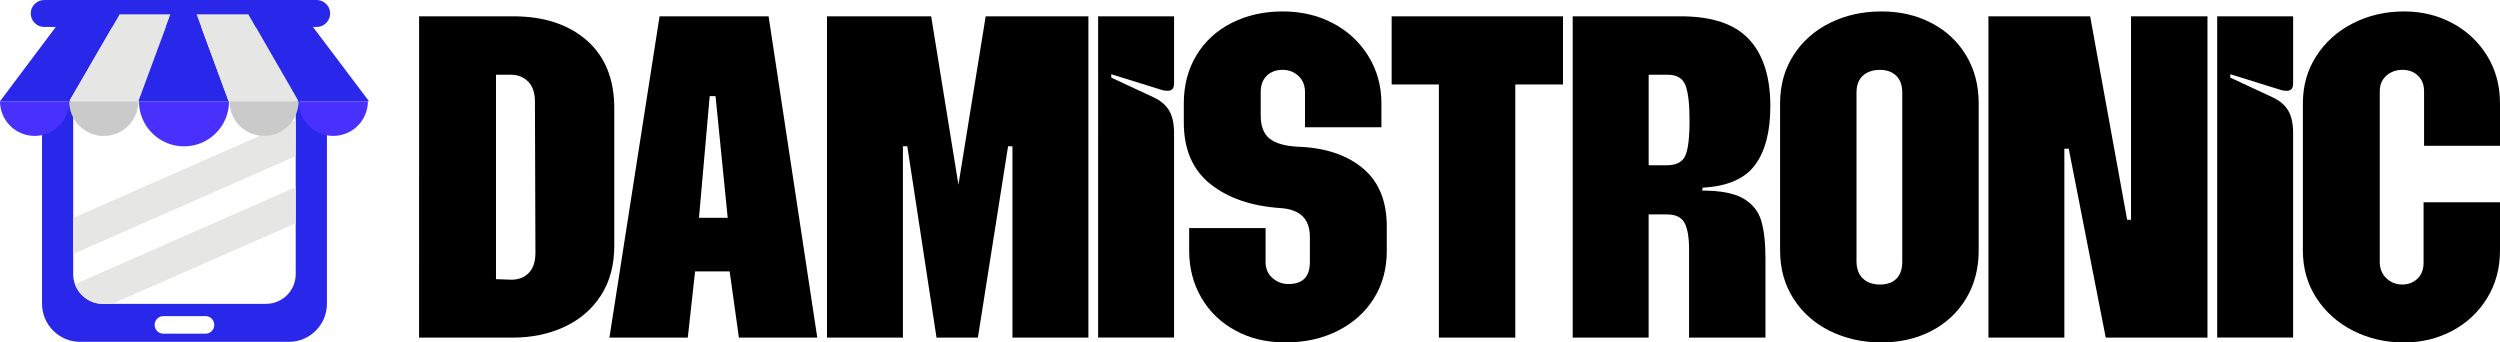
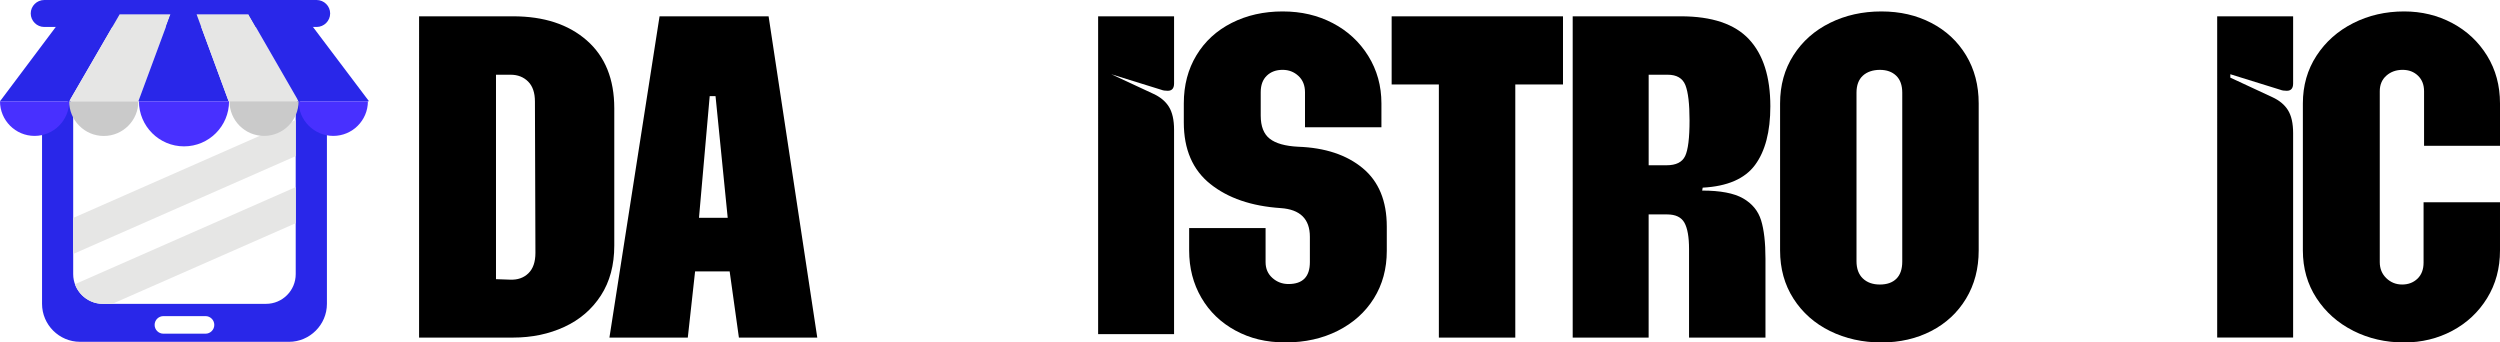
<svg xmlns="http://www.w3.org/2000/svg" id="Layer_2" data-name="Layer 2" width="2291.72" height="313.91" viewBox="0 0 2291.72 313.91">
  <defs>
    <style> .cls-1 { fill: #4830ff; } .cls-1, .cls-2, .cls-3, .cls-4 { fill-rule: evenodd; } .cls-2 { fill: #2927e9; } .cls-3 { fill: #cacaca; } .cls-4 { fill: #e6e6e5; } </style>
  </defs>
  <g id="Layer_1-2" data-name="Layer 1">
    <g>
      <path class="cls-2" d="m40.56,0h249.7c6.8,0,12.39,5.54,12.39,12.33s-5.59,12.39-12.39,12.39H40.56c-6.8,0-12.39-5.59-12.39-12.39S33.77,0,40.56,0" />
      <path class="cls-2" d="m149.85,289.77h38.53c4.43,0,8.06,3.61,8.06,8.06s-3.62,8.06-8.06,8.06h-38.53c-4.5,0-8.11-3.61-8.11-8.06s3.61-8.06,8.11-8.06m121.23-205.91h2.63-2.63Zm-207.61.06h3.61v-.06h-3.61v.06Zm9.87,229.43h191.5c19.18,0,34.85-15.68,34.85-34.81V115.04c-14.69-2.74-25.87-15.57-25.98-31.02,0,4.43-.87,8.65-2.63,12.49v154.78c0,15.02-12.17,27.24-27.18,27.24H94.28c-14.92,0-27.19-12.22-27.19-27.24V98.71c-2.3-4.39-3.61-9.43-3.61-14.8-.11,15.18-10.74,27.84-24.94,30.91v163.71c0,19.13,15.68,34.81,34.81,34.81Z" />
      <polygon class="cls-4" points="67.09 232.83 271.08 143.1 271.08 110 67.09 199.78 67.09 232.83" />
      <path class="cls-4" d="m102.93,278.53l168.15-73.94v-33.1l-202.35,89c3.73,10.47,13.81,18.03,25.55,18.03h8.65Z" />
      <polygon class="cls-2" points="109.67 13.15 59.8 13.15 0 92.84 63.47 92.84 109.67 13.15" />
      <polygon class="cls-4" points="109.67 13.15 63.47 92.84 126.83 92.84 156.32 13.15 109.67 13.15" />
      <polygon class="cls-2" points="156.32 13.15 126.83 92.84 209.59 92.84 180.22 13.15 156.32 13.15" />
      <polygon class="cls-4" points="180.22 13.15 209.59 92.84 273.71 92.84 227.79 13.15 180.22 13.15" />
      <polygon class="cls-2" points="227.79 13.15 273.71 92.84 338.28 92.84 278.16 13.15 227.79 13.15" />
      <path class="cls-1" d="m31.68,92.84h31.74c0,17.48-14.2,31.74-31.74,31.74S0,110.33,0,92.84h31.68Z" />
      <path class="cls-3" d="m95.15,92.9h31.68c0,17.48-14.14,31.74-31.68,31.74s-31.74-14.25-31.74-31.74h31.74Z" />
      <path class="cls-1" d="m305.51,92.84h31.74c0,17.48-14.2,31.74-31.74,31.74s-31.79-14.25-31.79-31.74h31.79Z" />
      <path class="cls-3" d="m242.03,92.84h31.68c0,17.48-14.13,31.74-31.68,31.74s-31.67-14.25-31.67-31.74h31.67Z" />
      <path class="cls-1" d="m168.7,92.84h41.27c0,22.85-18.48,41.33-41.27,41.33s-41.33-18.48-41.33-41.33h41.33Z" />
    </g>
    <g>
      <path d="m384.18,14.95h86.12c28.26,0,50.79,7.36,67.6,22.09,16.8,14.73,25.21,35.47,25.21,62.25v125.83c0,17.85-4.09,33.1-12.27,45.74-8.19,12.65-19.34,22.24-33.47,28.78-14.13,6.55-29.83,9.82-47.08,9.82h-86.12V14.95Zm83.44,241.4c6.84.3,12.42-1.63,16.73-5.8,4.31-4.16,6.47-10.41,6.47-18.74l-.45-138.77c0-8.03-2.08-14.13-6.25-18.29-4.17-4.16-9.52-6.25-16.06-6.25h-13.39v187.41l12.94.45Z" />
      <path d="m604.61,14.95h99.95l44.62,294.5h-71.84l-8.48-60.69h-31.68l-6.69,60.69h-71.84L604.61,14.95Zm62.47,184.73l-11.16-111.55h-5.35l-9.82,111.55h26.33Z" />
-       <path d="m758.1,14.95h95.49l24.99,154.39,24.99-154.39h94.15v294.5h-69.61v-175.36h-4.02l-27.67,175.36h-37.93l-26.77-175.36h-4.02v175.36h-69.61V14.95Z" />
-       <path d="m1006.64,14.95h69.61v61.58c0,4.46-1.94,6.69-5.8,6.69-2.38,0-4.32-.29-5.8-.89l-45.96-14.28v3.12l38.37,17.85c6.54,2.98,11.38,6.99,14.5,12.05,3.12,5.06,4.69,12.05,4.69,20.97v187.41h-69.61V14.95Z" />
+       <path d="m1006.64,14.95h69.61v61.58c0,4.46-1.94,6.69-5.8,6.69-2.38,0-4.32-.29-5.8-.89l-45.96-14.28l38.37,17.85c6.54,2.98,11.38,6.99,14.5,12.05,3.12,5.06,4.69,12.05,4.69,20.97v187.41h-69.61V14.95Z" />
      <path d="m1132.47,302.98c-13.39-7.29-23.8-17.33-31.23-30.12-7.44-12.79-11.16-27.22-11.16-43.28v-20.53h70.06v31.24c0,5.95,2.08,10.79,6.25,14.5,4.16,3.72,9.07,5.58,14.73,5.58,13.09,0,19.63-6.69,19.63-20.08v-23.2c0-16.36-8.92-25.13-26.77-26.33-26.77-1.79-48.27-9.15-64.48-22.09-16.22-12.94-24.32-31.75-24.32-56.45v-17.4c0-16.66,3.86-31.38,11.6-44.17,7.73-12.79,18.52-22.68,32.35-29.67,13.83-6.99,29.37-10.49,46.63-10.49s32.27,3.57,45.96,10.71c13.68,7.14,24.54,17.18,32.57,30.12,8.03,12.94,12.05,27.44,12.05,43.51v21.86h-70.06v-32.13c0-6.25-2.01-11.23-6.02-14.95-4.02-3.72-8.85-5.58-14.5-5.58-5.95,0-10.79,1.78-14.5,5.35-3.72,3.57-5.58,8.63-5.58,15.17v21.42c0,9.82,2.75,16.89,8.26,21.19,5.5,4.32,14.2,6.77,26.1,7.36,24.69.89,44.4,7.44,59.12,19.63,14.73,12.2,22.09,30.05,22.09,53.55v22.31c0,16.36-3.95,30.87-11.82,43.51-7.89,12.65-18.89,22.53-33.02,29.67-14.13,7.14-30.12,10.71-47.97,10.71s-32.57-3.65-45.96-10.93Z" />
      <path d="m1318.99,77.42h-43.28V14.95h157.07v62.47h-43.73v232.03h-70.06V77.42Z" />
      <path d="m1441.69,14.95h99.06c28.56,0,49.38,6.99,62.47,20.97,13.09,13.99,19.63,34.51,19.63,61.58,0,23.2-4.69,41.13-14.06,53.77-9.37,12.65-25.36,19.56-47.97,20.75l-.45,2.68c16.66,0,29.15,2.38,37.48,7.14,8.32,4.76,13.83,11.46,16.51,20.08,2.68,8.63,4.02,20.38,4.02,35.25v72.29h-70.06v-81.21c0-11-1.42-19.03-4.24-24.1-2.83-5.05-8.11-7.59-15.84-7.59h-16.96v112.89h-69.61V14.95Zm86.12,136.54c8.62,0,14.28-2.82,16.96-8.48,2.68-5.65,4.02-16.51,4.02-32.57,0-15.17-1.27-25.95-3.79-32.35-2.53-6.39-7.96-9.59-16.29-9.59h-17.4v83h16.51Z" />
      <path d="m1677.52,303.43c-14.13-6.99-25.29-16.88-33.47-29.67-8.19-12.79-12.27-27.51-12.27-44.18V94.82c0-16.66,4.09-31.38,12.27-44.17,8.18-12.79,19.33-22.68,33.47-29.67,14.13-6.99,29.82-10.49,47.08-10.49s32.2,3.5,45.74,10.49c13.53,6.99,24.17,16.89,31.9,29.67,7.73,12.79,11.6,27.52,11.6,44.17v134.76c0,16.66-3.87,31.39-11.6,44.18-7.74,12.79-18.37,22.69-31.9,29.67-13.54,6.99-28.78,10.49-45.74,10.49s-32.95-3.5-47.08-10.49Zm30.12-48.19c3.86,3.72,9.07,5.58,15.62,5.58s11.6-1.79,15.17-5.35c3.57-3.57,5.35-8.77,5.35-15.62V85.01c0-6.84-1.86-12.05-5.58-15.62-3.72-3.57-8.7-5.35-14.95-5.35s-11.75,1.78-15.62,5.35c-3.87,3.57-5.8,8.78-5.8,15.62v154.39c0,6.85,1.93,12.12,5.8,15.84Z" />
-       <path d="m1822.76,14.95h93.26l33.91,186.52h3.57V14.95h70.06v294.5h-93.26l-33.91-173.13h-4.02v173.13h-69.61V14.95Z" />
      <path d="m2032.47,14.95h69.61v61.58c0,4.46-1.94,6.69-5.8,6.69-2.38,0-4.32-.29-5.8-.89l-45.96-14.28v3.12l38.38,17.85c6.54,2.98,11.38,6.99,14.5,12.05,3.12,5.06,4.68,12.05,4.68,20.97v187.41h-69.61V14.95Z" />
      <path d="m2157.19,303.2c-14.13-7.14-25.36-17.1-33.69-29.9-8.33-12.79-12.49-27.37-12.49-43.73V94.82c0-16.36,4.16-30.94,12.49-43.73,8.33-12.79,19.56-22.76,33.69-29.9,14.12-7.14,29.67-10.71,46.63-10.71,16.06,0,30.79,3.57,44.18,10.71,13.39,7.14,24.02,17.11,31.9,29.9,7.88,12.79,11.82,27.37,11.82,43.73v38.82h-69.61v-49.98c0-5.95-1.86-10.71-5.58-14.28-3.72-3.57-8.41-5.35-14.06-5.35-5.95,0-10.93,1.78-14.95,5.35-4.02,3.57-6.02,8.33-6.02,14.28v156.62c0,5.95,2.01,10.86,6.02,14.73,4.02,3.87,8.85,5.8,14.5,5.8s10.33-1.79,14.06-5.35c3.72-3.57,5.58-8.48,5.58-14.72v-55.33h70.06v44.18c0,16.36-3.95,30.94-11.82,43.73-7.89,12.79-18.52,22.76-31.9,29.9-13.39,7.14-28.11,10.71-44.18,10.71-16.96,0-32.5-3.57-46.63-10.71Z" />
    </g>
  </g>
</svg>